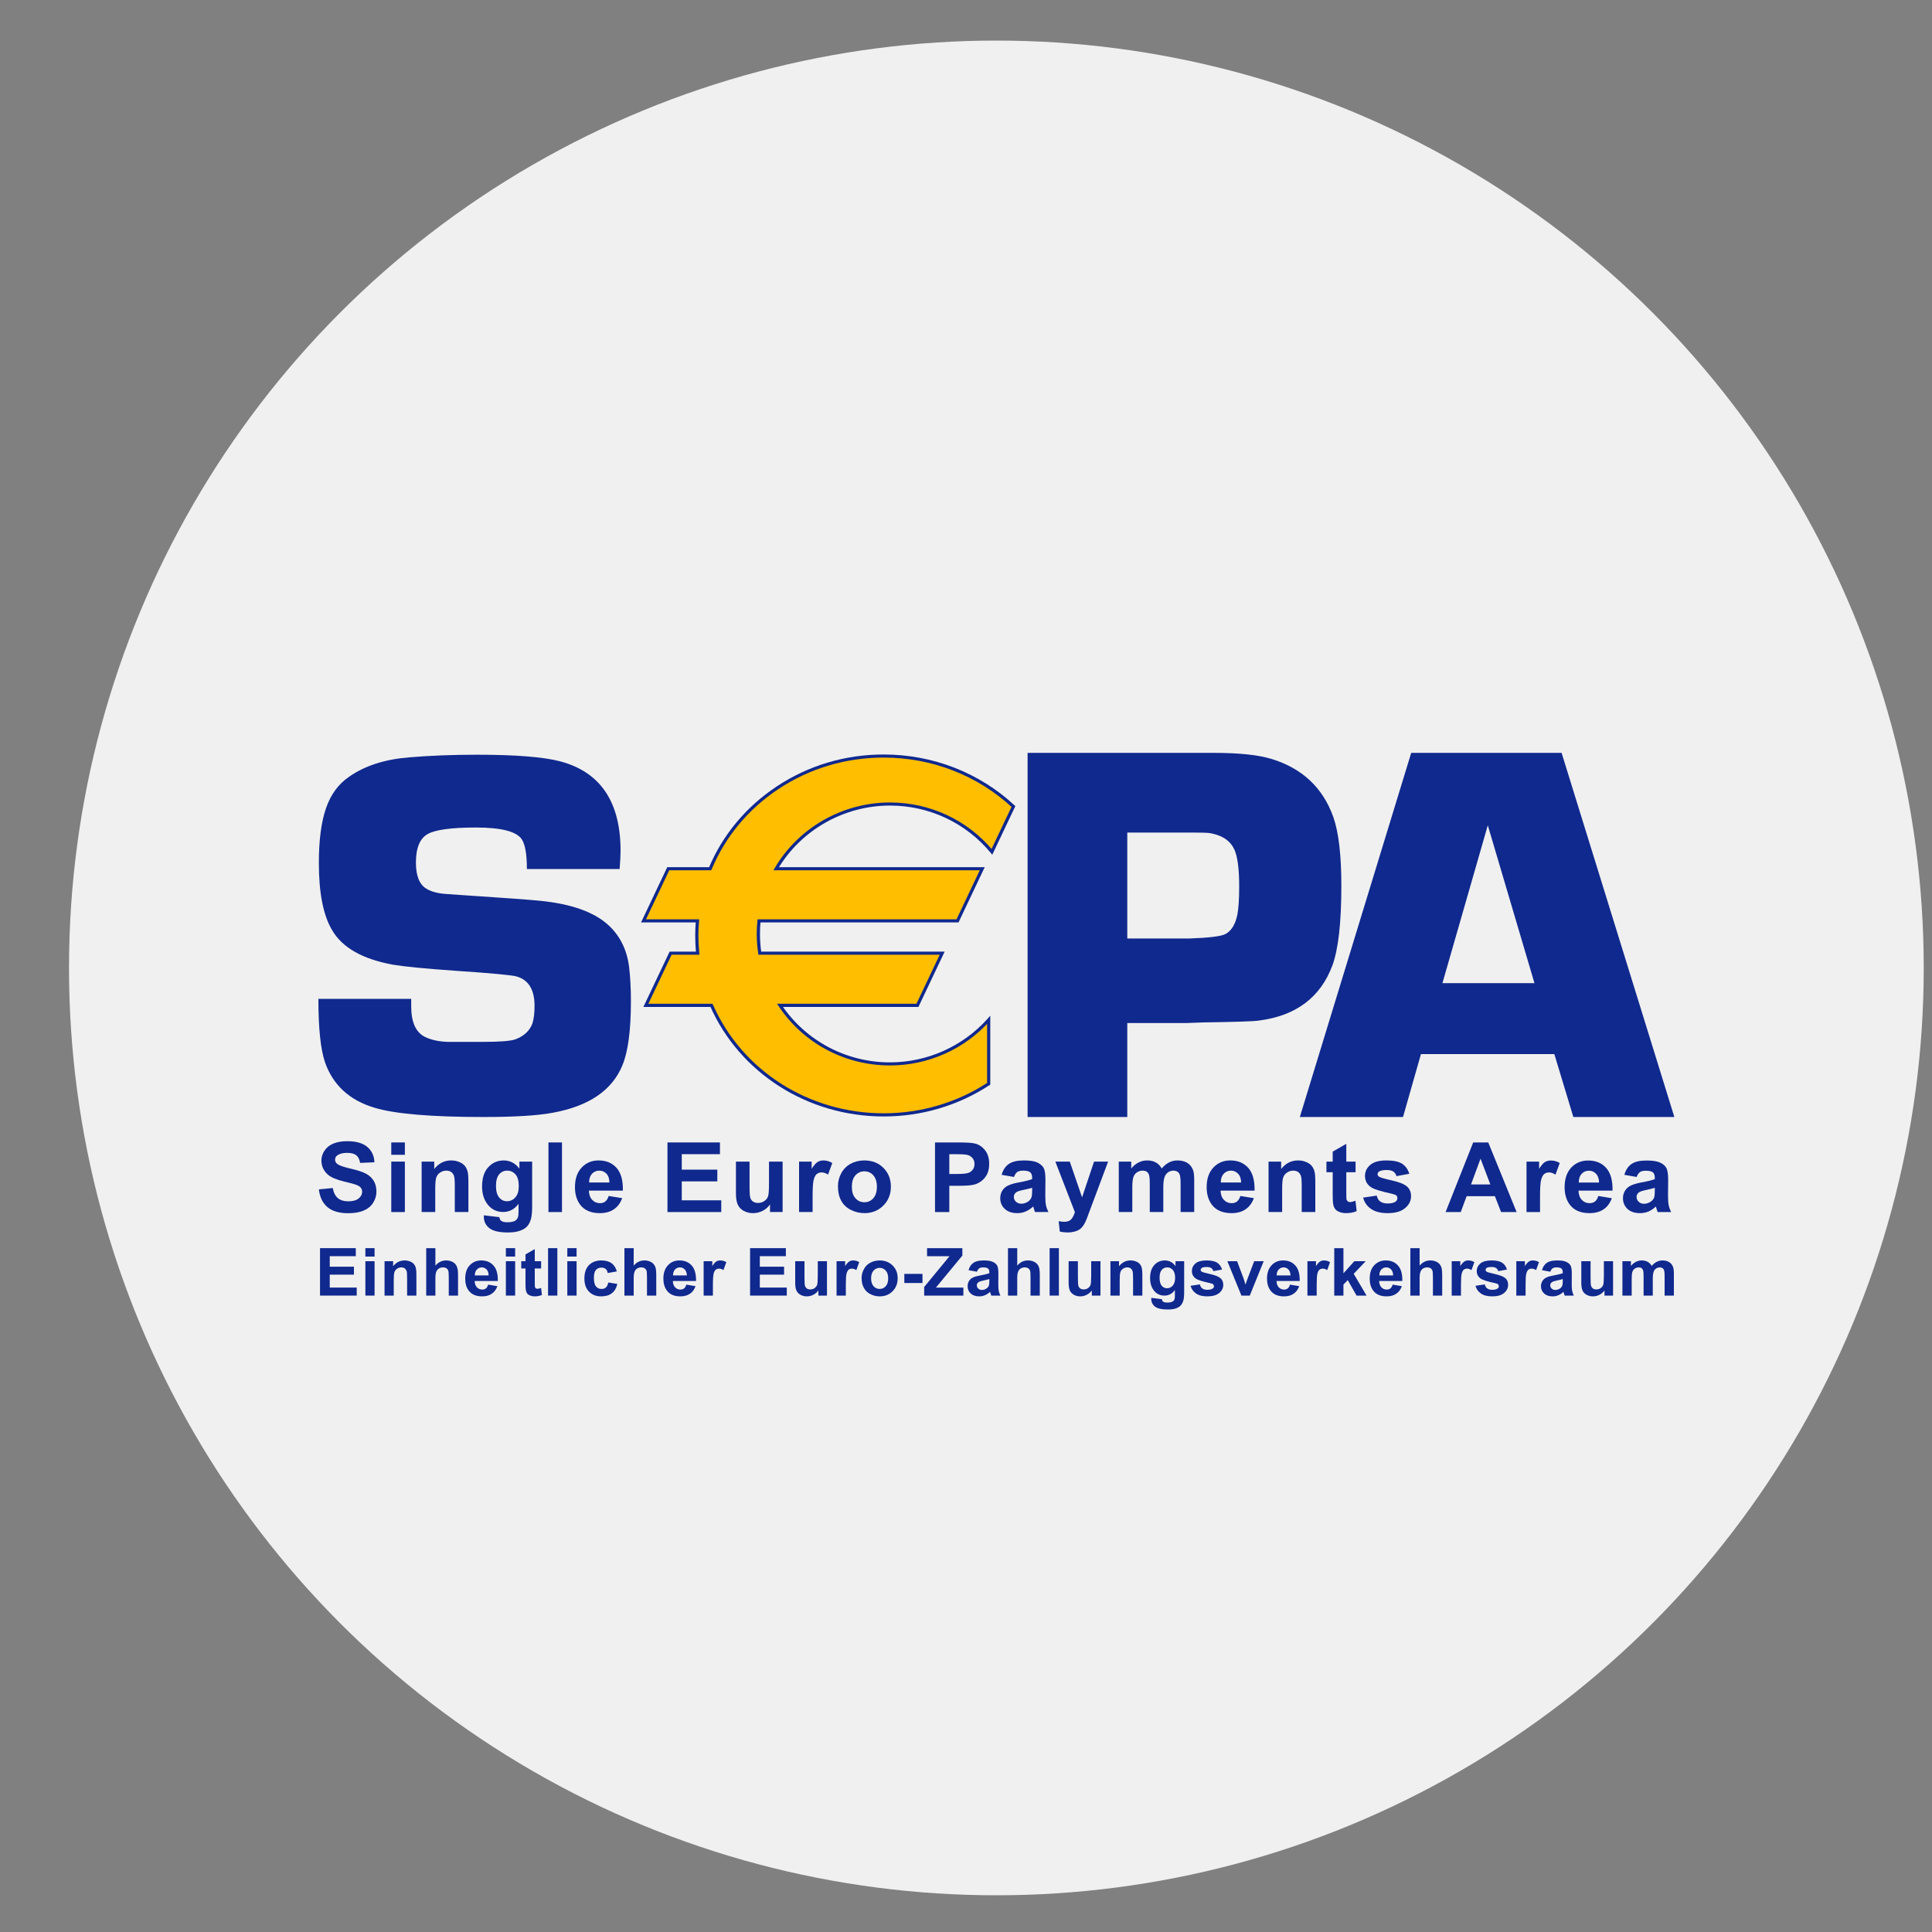
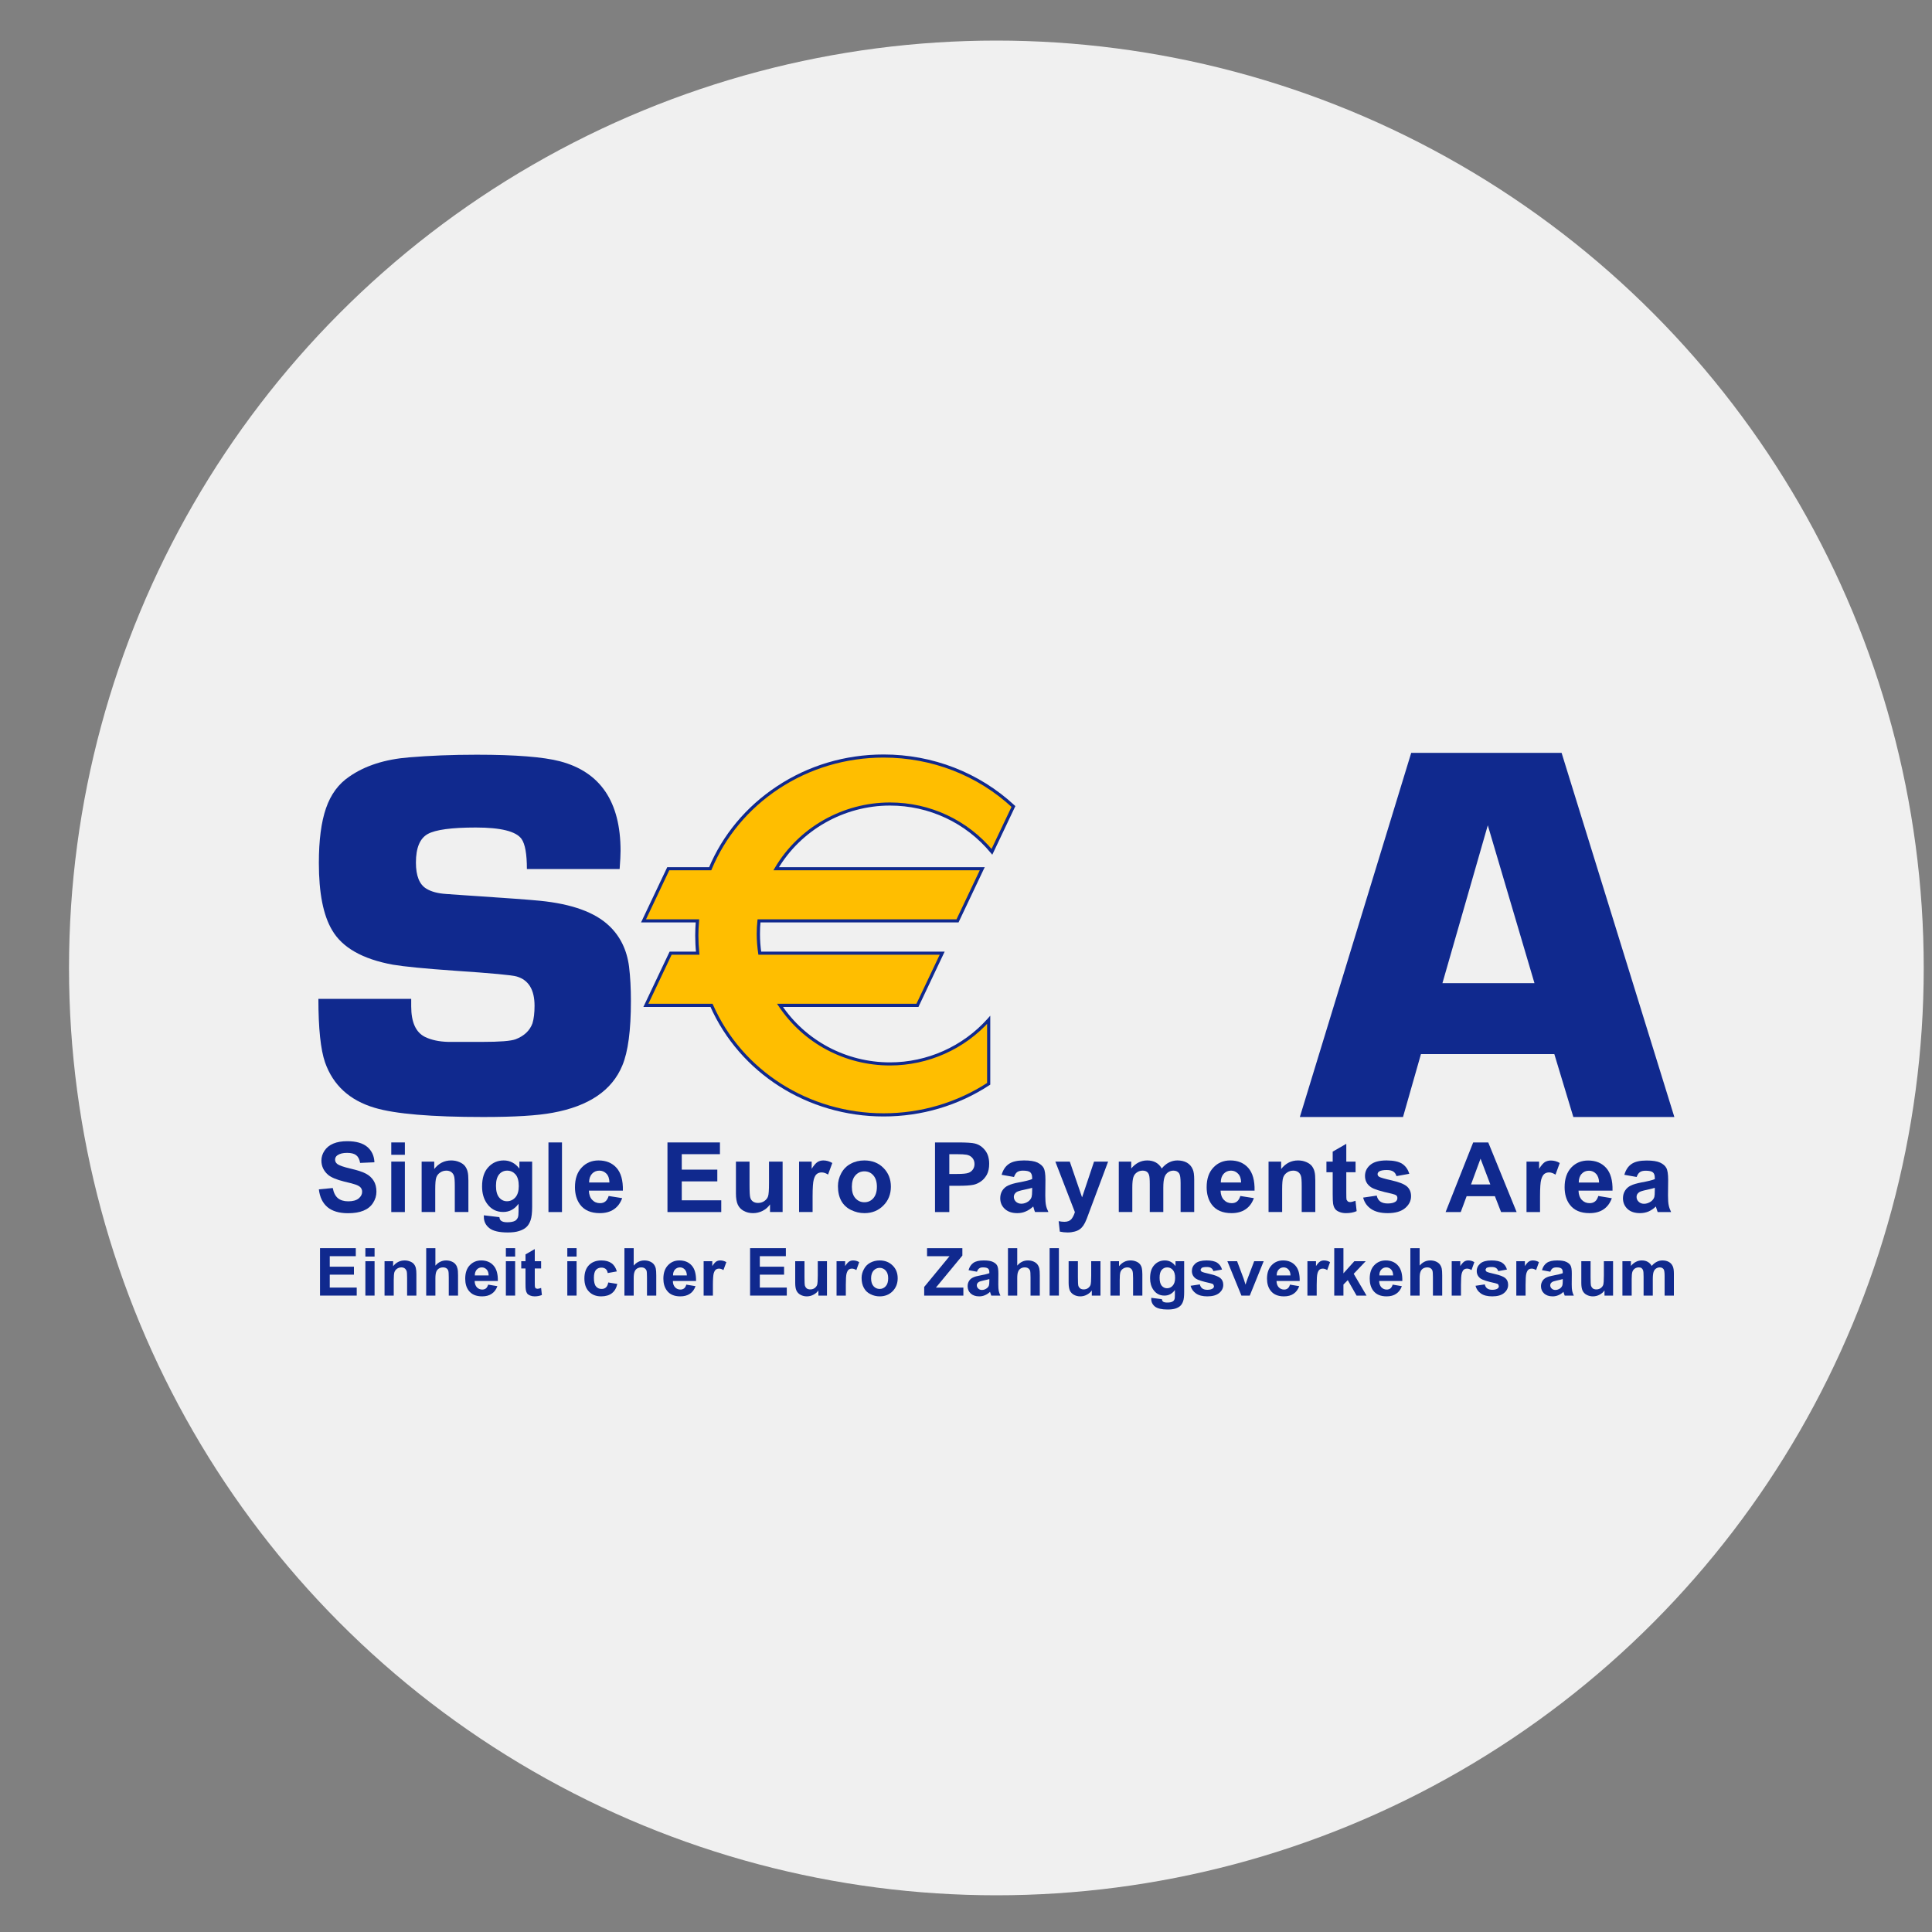
<svg xmlns="http://www.w3.org/2000/svg" width="25" height="25" viewBox="0 0 25 25" fill="none">
  <rect x="0" y="0" width="25" height="25" fill="#808080" stroke="none" />
  <circle cx="12.893" cy="12.525" r="12" fill="#F0F0F0" />
  <g clip-path="url(#clip0_9059_9220)">
    <path d="M4.141 16.765V16.151H4.604V16.255H4.267V16.391H4.58V16.494H4.267V16.661H4.616V16.765H4.141Z" fill="#10298E" />
    <path d="M4.728 16.151H4.847V16.26H4.728V16.151ZM4.728 16.32H4.847V16.765H4.728V16.32Z" fill="#10298E" />
    <path d="M5.388 16.765H5.268V16.538C5.268 16.49 5.266 16.459 5.261 16.445C5.255 16.431 5.247 16.42 5.236 16.412C5.224 16.404 5.21 16.4 5.194 16.4C5.173 16.4 5.155 16.406 5.138 16.417C5.122 16.428 5.111 16.443 5.104 16.461C5.098 16.48 5.095 16.514 5.095 16.563V16.765H4.976V16.32H5.087V16.385C5.126 16.335 5.176 16.31 5.236 16.31C5.262 16.31 5.286 16.315 5.308 16.324C5.33 16.333 5.347 16.345 5.358 16.36C5.369 16.374 5.377 16.391 5.381 16.409C5.386 16.428 5.388 16.454 5.388 16.488V16.765Z" fill="#10298E" />
    <path d="M5.634 16.151V16.377C5.673 16.332 5.719 16.31 5.773 16.31C5.8 16.31 5.825 16.315 5.847 16.325C5.87 16.335 5.886 16.348 5.897 16.364C5.909 16.379 5.916 16.397 5.92 16.416C5.925 16.434 5.927 16.464 5.927 16.504V16.765H5.807V16.53C5.807 16.483 5.805 16.454 5.8 16.441C5.796 16.429 5.788 16.419 5.776 16.411C5.765 16.404 5.75 16.4 5.733 16.4C5.713 16.4 5.695 16.405 5.68 16.414C5.664 16.424 5.653 16.438 5.645 16.457C5.638 16.476 5.634 16.505 5.634 16.542V16.765H5.515V16.151H5.634Z" fill="#10298E" />
    <path d="M6.317 16.623L6.436 16.643C6.421 16.686 6.396 16.719 6.363 16.741C6.33 16.764 6.289 16.775 6.239 16.775C6.16 16.775 6.102 16.75 6.064 16.699C6.034 16.659 6.02 16.608 6.02 16.546C6.02 16.472 6.039 16.414 6.078 16.373C6.118 16.331 6.167 16.31 6.227 16.31C6.294 16.31 6.347 16.332 6.386 16.376C6.425 16.419 6.444 16.486 6.442 16.576H6.142C6.143 16.611 6.153 16.638 6.171 16.658C6.19 16.677 6.213 16.687 6.24 16.687C6.259 16.687 6.275 16.682 6.288 16.672C6.3 16.662 6.31 16.646 6.317 16.623ZM6.323 16.504C6.322 16.47 6.314 16.445 6.297 16.427C6.279 16.409 6.259 16.4 6.234 16.4C6.208 16.4 6.187 16.41 6.17 16.428C6.153 16.447 6.144 16.472 6.144 16.504H6.323Z" fill="#10298E" />
    <path d="M6.546 16.151H6.666V16.26H6.546V16.151ZM6.546 16.32H6.666V16.765H6.546V16.32Z" fill="#10298E" />
    <path d="M7.002 16.32V16.414H6.92V16.593C6.92 16.63 6.921 16.651 6.923 16.657L6.933 16.672L6.954 16.677C6.965 16.677 6.981 16.674 7.002 16.666L7.012 16.757C6.984 16.769 6.953 16.775 6.917 16.775C6.896 16.775 6.876 16.771 6.859 16.764C6.842 16.757 6.829 16.748 6.821 16.737C6.813 16.725 6.807 16.71 6.804 16.691C6.801 16.677 6.8 16.649 6.8 16.608V16.414H6.745V16.32H6.8V16.232L6.92 16.163V16.32H7.002Z" fill="#10298E" />
-     <path d="M7.092 16.151H7.212V16.765H7.092V16.151Z" fill="#10298E" />
    <path d="M7.341 16.151H7.461V16.26H7.341V16.151ZM7.341 16.32H7.461V16.765H7.341V16.32Z" fill="#10298E" />
    <path d="M7.982 16.452L7.864 16.473C7.86 16.449 7.851 16.432 7.837 16.42C7.823 16.409 7.805 16.403 7.783 16.403C7.753 16.403 7.729 16.413 7.711 16.433C7.694 16.453 7.685 16.487 7.685 16.535C7.685 16.587 7.694 16.625 7.712 16.646C7.73 16.668 7.754 16.679 7.784 16.679C7.807 16.679 7.826 16.673 7.84 16.66C7.855 16.647 7.865 16.625 7.871 16.595L7.988 16.614C7.976 16.667 7.953 16.707 7.918 16.734C7.884 16.761 7.837 16.775 7.779 16.775C7.713 16.775 7.66 16.754 7.621 16.713C7.581 16.672 7.562 16.616 7.562 16.543C7.562 16.47 7.581 16.412 7.621 16.371C7.66 16.331 7.714 16.31 7.781 16.31C7.836 16.31 7.88 16.322 7.912 16.345C7.945 16.368 7.968 16.404 7.982 16.452Z" fill="#10298E" />
    <path d="M8.2 16.151V16.377C8.238 16.332 8.285 16.31 8.338 16.31C8.366 16.31 8.391 16.315 8.413 16.325C8.435 16.335 8.452 16.348 8.463 16.364C8.474 16.379 8.482 16.397 8.486 16.416C8.49 16.434 8.492 16.464 8.492 16.504V16.765H8.372V16.53C8.372 16.483 8.37 16.454 8.366 16.441C8.361 16.429 8.353 16.419 8.341 16.411C8.33 16.404 8.316 16.4 8.298 16.4C8.278 16.4 8.261 16.405 8.245 16.414C8.229 16.424 8.218 16.438 8.211 16.457C8.203 16.476 8.2 16.505 8.2 16.542V16.765H8.08V16.151H8.2Z" fill="#10298E" />
    <path d="M8.881 16.623L9 16.643C8.985 16.686 8.961 16.719 8.928 16.741C8.894 16.764 8.853 16.775 8.803 16.775C8.725 16.775 8.666 16.75 8.629 16.699C8.599 16.659 8.584 16.608 8.584 16.546C8.584 16.472 8.604 16.414 8.643 16.373C8.682 16.331 8.731 16.31 8.791 16.31C8.859 16.31 8.912 16.332 8.951 16.376C8.99 16.419 9.008 16.486 9.007 16.576H8.707C8.707 16.611 8.717 16.638 8.736 16.658C8.754 16.677 8.777 16.687 8.805 16.687C8.823 16.687 8.839 16.682 8.852 16.672C8.865 16.662 8.874 16.646 8.881 16.623ZM8.888 16.504C8.887 16.47 8.878 16.445 8.861 16.427C8.844 16.409 8.823 16.4 8.799 16.4C8.773 16.4 8.751 16.41 8.734 16.428C8.717 16.447 8.709 16.472 8.709 16.504H8.888Z" fill="#10298E" />
    <path d="M9.225 16.765H9.105V16.32H9.217V16.383C9.236 16.354 9.253 16.334 9.268 16.324C9.283 16.315 9.3 16.31 9.32 16.31C9.347 16.31 9.373 16.317 9.399 16.332L9.361 16.435C9.341 16.422 9.323 16.416 9.305 16.416C9.289 16.416 9.274 16.42 9.263 16.429C9.251 16.438 9.242 16.455 9.235 16.478C9.229 16.502 9.225 16.552 9.225 16.627V16.765Z" fill="#10298E" />
    <path d="M9.706 16.765V16.151H10.169V16.255H9.832V16.391H10.146V16.494H9.832V16.661H10.181V16.765H9.706Z" fill="#10298E" />
    <path d="M10.59 16.765V16.698C10.574 16.722 10.552 16.74 10.525 16.754C10.499 16.768 10.47 16.775 10.44 16.775C10.41 16.775 10.383 16.768 10.359 16.755C10.334 16.742 10.317 16.723 10.306 16.7C10.295 16.676 10.29 16.643 10.29 16.601V16.32H10.41V16.524C10.41 16.587 10.412 16.625 10.416 16.639C10.421 16.653 10.429 16.664 10.44 16.673C10.452 16.681 10.467 16.685 10.485 16.685C10.505 16.685 10.524 16.68 10.54 16.669C10.556 16.657 10.567 16.644 10.573 16.628C10.579 16.611 10.582 16.571 10.582 16.507V16.32H10.701V16.765H10.59Z" fill="#10298E" />
    <path d="M10.945 16.765H10.825V16.32H10.936V16.383C10.955 16.354 10.973 16.334 10.988 16.324C11.003 16.315 11.02 16.31 11.04 16.31C11.067 16.31 11.093 16.317 11.118 16.332L11.081 16.435C11.061 16.422 11.042 16.416 11.025 16.416C11.008 16.416 10.994 16.42 10.982 16.429C10.971 16.438 10.962 16.455 10.955 16.478C10.948 16.502 10.945 16.552 10.945 16.627V16.765Z" fill="#10298E" />
    <path d="M11.149 16.536C11.149 16.497 11.159 16.459 11.179 16.423C11.198 16.386 11.226 16.358 11.262 16.339C11.298 16.32 11.338 16.31 11.383 16.31C11.451 16.31 11.507 16.332 11.551 16.376C11.595 16.419 11.616 16.474 11.616 16.541C11.616 16.608 11.594 16.664 11.55 16.709C11.506 16.753 11.45 16.775 11.383 16.775C11.342 16.775 11.302 16.766 11.265 16.747C11.227 16.729 11.198 16.702 11.179 16.666C11.159 16.631 11.149 16.587 11.149 16.536ZM11.272 16.542C11.272 16.587 11.283 16.62 11.304 16.644C11.325 16.667 11.352 16.679 11.383 16.679C11.414 16.679 11.44 16.667 11.461 16.644C11.483 16.62 11.493 16.586 11.493 16.541C11.493 16.498 11.483 16.465 11.461 16.441C11.44 16.418 11.414 16.406 11.383 16.406C11.352 16.406 11.325 16.418 11.304 16.441C11.283 16.465 11.272 16.498 11.272 16.542Z" fill="#10298E" />
-     <path d="M11.702 16.484H11.937V16.602H11.702V16.484Z" fill="#10298E" />
    <path d="M11.959 16.765V16.653L12.287 16.255H11.996V16.151H12.453V16.247L12.111 16.661H12.466V16.765H11.959Z" fill="#10298E" />
    <path d="M12.642 16.456L12.533 16.436C12.545 16.393 12.566 16.362 12.596 16.341C12.626 16.32 12.67 16.31 12.729 16.31C12.782 16.31 12.822 16.316 12.848 16.329C12.874 16.341 12.893 16.357 12.903 16.376C12.914 16.395 12.919 16.43 12.919 16.481L12.918 16.619C12.918 16.658 12.92 16.687 12.924 16.705C12.928 16.724 12.935 16.744 12.945 16.765H12.827C12.824 16.757 12.82 16.745 12.815 16.73L12.811 16.716C12.791 16.736 12.769 16.75 12.745 16.76C12.722 16.77 12.697 16.775 12.671 16.775C12.624 16.775 12.588 16.762 12.561 16.738C12.534 16.713 12.521 16.681 12.521 16.643C12.521 16.618 12.527 16.596 12.539 16.576C12.551 16.556 12.568 16.541 12.59 16.531C12.612 16.52 12.644 16.511 12.685 16.504C12.741 16.493 12.78 16.484 12.802 16.475V16.463C12.802 16.44 12.796 16.424 12.785 16.415C12.773 16.405 12.752 16.4 12.72 16.4C12.699 16.4 12.682 16.404 12.671 16.413C12.659 16.421 12.649 16.435 12.642 16.456ZM12.802 16.551C12.786 16.556 12.762 16.562 12.729 16.569C12.696 16.576 12.674 16.583 12.664 16.59C12.648 16.601 12.64 16.614 12.64 16.631C12.64 16.648 12.646 16.662 12.659 16.674C12.671 16.686 12.687 16.692 12.707 16.692C12.728 16.692 12.749 16.685 12.768 16.671C12.783 16.66 12.793 16.647 12.797 16.632C12.8 16.622 12.802 16.603 12.802 16.575V16.551Z" fill="#10298E" />
    <path d="M13.163 16.151V16.377C13.201 16.332 13.247 16.31 13.301 16.31C13.329 16.31 13.354 16.315 13.376 16.325C13.398 16.335 13.415 16.348 13.426 16.364C13.437 16.379 13.445 16.397 13.449 16.416C13.453 16.434 13.455 16.464 13.455 16.504V16.765H13.335V16.53C13.335 16.483 13.333 16.454 13.329 16.441C13.324 16.429 13.316 16.419 13.304 16.411C13.293 16.404 13.278 16.4 13.261 16.4C13.241 16.4 13.223 16.405 13.208 16.414C13.192 16.424 13.181 16.438 13.174 16.457C13.166 16.476 13.163 16.505 13.163 16.542V16.765H13.043V16.151H13.163Z" fill="#10298E" />
    <path d="M13.582 16.151H13.702V16.765H13.582V16.151Z" fill="#10298E" />
    <path d="M14.128 16.765V16.698C14.112 16.722 14.09 16.74 14.063 16.754C14.037 16.768 14.008 16.775 13.979 16.775C13.948 16.775 13.921 16.768 13.897 16.755C13.873 16.742 13.855 16.723 13.844 16.7C13.834 16.676 13.828 16.643 13.828 16.601V16.32H13.948V16.524C13.948 16.587 13.95 16.625 13.954 16.639C13.959 16.653 13.967 16.664 13.979 16.673C13.99 16.681 14.005 16.685 14.023 16.685C14.043 16.685 14.062 16.68 14.078 16.669C14.094 16.657 14.105 16.644 14.111 16.628C14.117 16.611 14.12 16.571 14.12 16.507V16.32H14.24V16.765H14.128Z" fill="#10298E" />
    <path d="M14.782 16.765H14.662V16.538C14.662 16.49 14.659 16.459 14.654 16.445C14.649 16.431 14.641 16.42 14.629 16.412C14.618 16.404 14.604 16.4 14.588 16.4C14.567 16.4 14.548 16.406 14.532 16.417C14.515 16.428 14.504 16.443 14.498 16.461C14.492 16.48 14.489 16.514 14.489 16.563V16.765H14.369V16.32H14.48V16.385C14.52 16.335 14.569 16.31 14.629 16.31C14.656 16.31 14.68 16.315 14.702 16.324C14.724 16.333 14.74 16.345 14.752 16.36C14.763 16.374 14.771 16.391 14.775 16.409C14.779 16.428 14.782 16.454 14.782 16.488V16.765Z" fill="#10298E" />
    <path d="M14.898 16.794L15.034 16.811C15.037 16.826 15.042 16.837 15.05 16.843C15.061 16.851 15.079 16.855 15.104 16.855C15.135 16.855 15.158 16.851 15.174 16.841C15.185 16.835 15.193 16.826 15.198 16.812C15.202 16.802 15.203 16.784 15.203 16.758V16.693C15.168 16.741 15.123 16.765 15.068 16.765C15.007 16.765 14.959 16.74 14.924 16.689C14.896 16.649 14.882 16.599 14.882 16.54C14.882 16.465 14.9 16.409 14.937 16.369C14.973 16.33 15.018 16.31 15.073 16.31C15.129 16.31 15.175 16.334 15.211 16.383V16.32H15.323V16.719C15.323 16.772 15.319 16.811 15.31 16.837C15.301 16.863 15.289 16.883 15.273 16.898C15.257 16.913 15.236 16.924 15.209 16.933C15.183 16.941 15.149 16.945 15.108 16.945C15.032 16.945 14.977 16.932 14.945 16.907C14.913 16.881 14.897 16.848 14.897 16.808L14.898 16.794ZM15.005 16.533C15.005 16.58 15.014 16.615 15.032 16.637C15.051 16.659 15.074 16.67 15.101 16.67C15.13 16.67 15.155 16.659 15.175 16.636C15.195 16.614 15.206 16.58 15.206 16.536C15.206 16.49 15.196 16.456 15.177 16.434C15.157 16.411 15.133 16.4 15.103 16.4C15.075 16.4 15.051 16.411 15.032 16.433C15.014 16.455 15.005 16.488 15.005 16.533Z" fill="#10298E" />
    <path d="M15.406 16.638L15.526 16.62C15.531 16.643 15.542 16.66 15.557 16.672C15.573 16.684 15.595 16.69 15.623 16.69C15.654 16.69 15.677 16.684 15.693 16.673C15.704 16.665 15.709 16.655 15.709 16.642L15.7 16.62C15.694 16.614 15.681 16.609 15.66 16.604C15.564 16.583 15.502 16.564 15.477 16.547C15.441 16.523 15.423 16.489 15.423 16.447C15.423 16.408 15.438 16.376 15.469 16.349C15.5 16.323 15.548 16.31 15.613 16.31C15.675 16.31 15.721 16.32 15.751 16.34C15.781 16.36 15.802 16.389 15.813 16.428L15.701 16.448C15.696 16.431 15.687 16.418 15.673 16.409C15.66 16.399 15.64 16.395 15.615 16.395C15.584 16.395 15.561 16.399 15.548 16.408L15.534 16.432L15.546 16.453C15.557 16.461 15.594 16.472 15.658 16.486C15.722 16.5 15.766 16.518 15.791 16.538C15.816 16.559 15.829 16.588 15.829 16.626C15.829 16.667 15.812 16.702 15.777 16.731C15.742 16.76 15.691 16.775 15.623 16.775C15.562 16.775 15.513 16.763 15.477 16.738C15.441 16.713 15.417 16.68 15.406 16.638Z" fill="#10298E" />
    <path d="M16.064 16.765L15.882 16.32H16.008L16.093 16.547L16.117 16.623C16.124 16.603 16.128 16.591 16.13 16.584C16.134 16.572 16.138 16.559 16.143 16.547L16.229 16.32H16.352L16.172 16.765H16.064Z" fill="#10298E" />
    <path d="M16.692 16.623L16.812 16.643C16.796 16.686 16.772 16.719 16.739 16.741C16.706 16.764 16.665 16.775 16.615 16.775C16.536 16.775 16.478 16.75 16.44 16.699C16.41 16.659 16.395 16.608 16.395 16.546C16.395 16.472 16.415 16.414 16.454 16.373C16.493 16.331 16.543 16.31 16.603 16.31C16.67 16.31 16.723 16.332 16.762 16.376C16.801 16.419 16.82 16.486 16.818 16.576H16.518C16.519 16.611 16.529 16.638 16.547 16.658C16.566 16.677 16.589 16.687 16.616 16.687C16.635 16.687 16.651 16.682 16.663 16.672C16.676 16.662 16.686 16.646 16.692 16.623ZM16.699 16.504C16.698 16.47 16.689 16.445 16.672 16.427C16.655 16.409 16.635 16.4 16.61 16.4C16.584 16.4 16.562 16.41 16.546 16.428C16.528 16.447 16.52 16.472 16.52 16.504H16.699Z" fill="#10298E" />
    <path d="M17.038 16.765H16.918V16.32H17.029V16.383C17.048 16.354 17.065 16.334 17.081 16.324C17.096 16.315 17.113 16.31 17.132 16.31C17.16 16.31 17.186 16.317 17.211 16.332L17.174 16.435C17.154 16.422 17.135 16.416 17.118 16.416C17.101 16.416 17.087 16.42 17.075 16.429C17.064 16.438 17.054 16.455 17.048 16.478C17.041 16.502 17.038 16.552 17.038 16.627V16.765Z" fill="#10298E" />
    <path d="M17.265 16.765V16.151H17.384V16.477L17.525 16.32H17.672L17.517 16.483L17.683 16.765H17.554L17.44 16.565L17.384 16.622V16.765H17.265Z" fill="#10298E" />
    <path d="M18.021 16.623L18.14 16.643C18.125 16.686 18.1 16.719 18.067 16.741C18.034 16.764 17.993 16.775 17.943 16.775C17.864 16.775 17.806 16.75 17.768 16.699C17.739 16.659 17.724 16.608 17.724 16.546C17.724 16.472 17.743 16.414 17.782 16.373C17.822 16.331 17.871 16.31 17.931 16.31C17.998 16.31 18.052 16.332 18.09 16.376C18.129 16.419 18.148 16.486 18.146 16.576H17.846C17.847 16.611 17.857 16.638 17.875 16.658C17.894 16.677 17.917 16.687 17.944 16.687C17.963 16.687 17.979 16.682 17.992 16.672C18.004 16.662 18.014 16.646 18.021 16.623ZM18.027 16.504C18.027 16.47 18.018 16.445 18.001 16.427C17.984 16.409 17.963 16.4 17.938 16.4C17.912 16.4 17.891 16.41 17.874 16.428C17.857 16.447 17.848 16.472 17.849 16.504H18.027Z" fill="#10298E" />
    <path d="M18.37 16.151V16.377C18.408 16.332 18.454 16.31 18.508 16.31C18.536 16.31 18.561 16.315 18.583 16.325C18.605 16.335 18.622 16.348 18.633 16.364C18.644 16.379 18.652 16.397 18.656 16.416C18.66 16.434 18.662 16.464 18.662 16.504V16.765H18.542V16.53C18.542 16.483 18.54 16.454 18.535 16.441C18.531 16.429 18.523 16.419 18.511 16.411C18.5 16.404 18.485 16.4 18.468 16.4C18.448 16.4 18.43 16.405 18.415 16.414C18.399 16.424 18.388 16.438 18.381 16.457C18.373 16.476 18.37 16.505 18.37 16.542V16.765H18.25V16.151H18.37Z" fill="#10298E" />
    <path d="M18.905 16.765H18.785V16.32H18.896V16.383C18.915 16.354 18.933 16.334 18.948 16.324C18.963 16.315 18.98 16.31 19 16.31C19.027 16.31 19.053 16.317 19.078 16.332L19.041 16.435C19.021 16.422 19.002 16.416 18.985 16.416C18.968 16.416 18.954 16.42 18.942 16.429C18.931 16.438 18.922 16.455 18.915 16.478C18.908 16.502 18.905 16.552 18.905 16.627V16.765Z" fill="#10298E" />
    <path d="M19.093 16.638L19.213 16.62C19.218 16.643 19.228 16.66 19.244 16.672C19.26 16.684 19.282 16.69 19.31 16.69C19.341 16.69 19.364 16.684 19.38 16.673C19.39 16.665 19.395 16.655 19.395 16.642L19.387 16.62C19.381 16.614 19.367 16.609 19.347 16.604C19.25 16.583 19.189 16.564 19.163 16.547C19.127 16.523 19.109 16.489 19.109 16.447C19.109 16.408 19.125 16.376 19.156 16.349C19.187 16.323 19.235 16.31 19.3 16.31C19.362 16.31 19.408 16.32 19.438 16.34C19.468 16.36 19.489 16.389 19.5 16.428L19.387 16.448C19.382 16.431 19.373 16.418 19.36 16.409C19.346 16.399 19.327 16.395 19.302 16.395C19.27 16.395 19.248 16.399 19.234 16.408L19.221 16.432L19.233 16.453C19.243 16.461 19.28 16.472 19.344 16.486C19.408 16.5 19.453 16.518 19.478 16.538C19.503 16.559 19.515 16.588 19.515 16.626C19.515 16.667 19.498 16.702 19.463 16.731C19.429 16.76 19.378 16.775 19.31 16.775C19.248 16.775 19.199 16.763 19.163 16.738C19.127 16.713 19.104 16.68 19.093 16.638Z" fill="#10298E" />
    <path d="M19.741 16.765H19.621V16.32H19.732V16.383C19.751 16.354 19.768 16.334 19.784 16.324C19.799 16.315 19.816 16.31 19.835 16.31C19.863 16.31 19.889 16.317 19.914 16.332L19.877 16.435C19.857 16.422 19.838 16.416 19.821 16.416C19.804 16.416 19.79 16.42 19.778 16.429C19.767 16.438 19.758 16.455 19.751 16.478C19.744 16.502 19.741 16.552 19.741 16.627V16.765Z" fill="#10298E" />
    <path d="M20.061 16.456L19.953 16.436C19.965 16.393 19.986 16.362 20.016 16.341C20.046 16.32 20.09 16.31 20.149 16.31C20.202 16.31 20.242 16.316 20.268 16.329C20.294 16.341 20.313 16.357 20.323 16.376C20.334 16.395 20.339 16.43 20.339 16.481L20.338 16.619C20.338 16.658 20.34 16.687 20.344 16.705C20.348 16.724 20.355 16.744 20.365 16.765H20.247C20.244 16.757 20.24 16.745 20.235 16.73L20.231 16.716C20.211 16.736 20.189 16.75 20.165 16.76C20.142 16.77 20.117 16.775 20.091 16.775C20.044 16.775 20.008 16.762 19.981 16.738C19.954 16.713 19.94 16.681 19.94 16.643C19.94 16.618 19.947 16.596 19.959 16.576C19.971 16.556 19.988 16.541 20.01 16.531C20.032 16.52 20.064 16.511 20.105 16.504C20.161 16.493 20.2 16.484 20.222 16.475V16.463C20.222 16.44 20.216 16.424 20.205 16.415C20.193 16.405 20.172 16.4 20.14 16.4C20.119 16.4 20.102 16.404 20.09 16.413C20.078 16.421 20.069 16.435 20.061 16.456ZM20.222 16.551C20.206 16.556 20.182 16.562 20.149 16.569C20.116 16.576 20.094 16.583 20.084 16.59C20.068 16.601 20.06 16.614 20.06 16.631C20.06 16.648 20.066 16.662 20.079 16.674C20.091 16.686 20.107 16.692 20.127 16.692C20.148 16.692 20.169 16.685 20.189 16.671C20.203 16.66 20.212 16.647 20.217 16.632C20.22 16.622 20.222 16.603 20.222 16.575V16.551Z" fill="#10298E" />
    <path d="M20.762 16.765V16.698C20.746 16.722 20.724 16.74 20.697 16.754C20.671 16.768 20.642 16.775 20.612 16.775C20.582 16.775 20.555 16.768 20.531 16.755C20.506 16.742 20.489 16.723 20.478 16.7C20.467 16.676 20.462 16.643 20.462 16.601V16.32H20.582V16.524C20.582 16.587 20.584 16.625 20.588 16.639C20.593 16.653 20.601 16.664 20.612 16.673C20.624 16.681 20.639 16.685 20.657 16.685C20.677 16.685 20.695 16.68 20.712 16.669C20.728 16.657 20.739 16.644 20.745 16.628C20.751 16.611 20.754 16.571 20.754 16.507V16.32H20.873V16.765H20.762Z" fill="#10298E" />
    <path d="M20.994 16.32H21.104V16.381C21.144 16.334 21.191 16.31 21.245 16.31C21.274 16.31 21.3 16.316 21.321 16.328C21.342 16.34 21.36 16.357 21.373 16.381C21.393 16.357 21.415 16.34 21.438 16.328C21.461 16.316 21.485 16.31 21.511 16.31C21.545 16.31 21.573 16.317 21.596 16.33C21.619 16.343 21.636 16.363 21.647 16.389C21.655 16.407 21.66 16.438 21.66 16.481V16.765H21.54V16.511C21.54 16.467 21.536 16.438 21.528 16.425C21.517 16.409 21.5 16.4 21.476 16.4C21.46 16.4 21.444 16.405 21.429 16.415C21.414 16.425 21.404 16.44 21.397 16.459C21.391 16.479 21.387 16.509 21.387 16.551V16.765H21.268V16.521C21.268 16.478 21.266 16.45 21.261 16.437C21.257 16.425 21.25 16.416 21.241 16.409C21.233 16.403 21.22 16.4 21.205 16.4C21.187 16.4 21.17 16.405 21.155 16.415C21.14 16.425 21.13 16.439 21.123 16.457C21.117 16.476 21.114 16.506 21.114 16.549V16.765H20.994V16.32Z" fill="#10298E" />
    <path d="M4.126 15.39L4.306 15.373C4.317 15.432 4.339 15.476 4.372 15.504C4.405 15.531 4.45 15.545 4.506 15.545C4.565 15.545 4.61 15.533 4.641 15.508C4.671 15.483 4.686 15.454 4.686 15.421C4.686 15.4 4.679 15.382 4.667 15.367C4.654 15.352 4.632 15.339 4.6 15.328C4.579 15.32 4.529 15.307 4.452 15.289C4.353 15.264 4.283 15.235 4.243 15.2C4.187 15.15 4.159 15.089 4.159 15.018C4.159 14.973 4.172 14.93 4.199 14.89C4.225 14.85 4.263 14.819 4.313 14.798C4.363 14.777 4.423 14.767 4.493 14.767C4.608 14.767 4.695 14.792 4.753 14.841C4.811 14.891 4.842 14.957 4.845 15.04L4.66 15.048C4.652 15.002 4.635 14.968 4.609 14.948C4.583 14.928 4.544 14.918 4.491 14.918C4.438 14.918 4.396 14.928 4.365 14.95C4.346 14.964 4.336 14.983 4.336 15.006C4.336 15.027 4.345 15.046 4.363 15.061C4.387 15.08 4.443 15.1 4.533 15.121C4.623 15.142 4.69 15.163 4.733 15.186C4.776 15.208 4.81 15.239 4.834 15.277C4.859 15.316 4.871 15.364 4.871 15.421C4.871 15.472 4.856 15.521 4.827 15.566C4.798 15.611 4.757 15.644 4.703 15.666C4.65 15.688 4.584 15.699 4.504 15.699C4.388 15.699 4.299 15.672 4.237 15.62C4.175 15.567 4.138 15.491 4.126 15.39Z" fill="#10298E" />
    <path d="M5.063 14.783H5.239V14.943H5.063V14.783ZM5.063 15.031H5.239V15.684H5.063V15.031Z" fill="#10298E" />
    <path d="M6.061 15.683H5.885V15.35C5.885 15.28 5.882 15.234 5.874 15.214C5.867 15.193 5.854 15.177 5.838 15.165C5.821 15.154 5.8 15.148 5.777 15.148C5.746 15.148 5.719 15.156 5.695 15.173C5.671 15.189 5.654 15.211 5.645 15.238C5.636 15.265 5.632 15.315 5.632 15.388V15.683H5.456V15.031H5.619V15.127C5.677 15.053 5.75 15.016 5.838 15.016C5.877 15.016 5.912 15.023 5.944 15.037C5.976 15.05 6 15.068 6.017 15.089C6.033 15.111 6.045 15.135 6.051 15.162C6.058 15.189 6.061 15.227 6.061 15.278V15.683Z" fill="#10298E" />
    <path d="M6.261 15.726L6.462 15.75C6.465 15.773 6.473 15.789 6.485 15.797C6.502 15.81 6.528 15.816 6.564 15.816C6.61 15.816 6.644 15.809 6.667 15.796C6.682 15.786 6.694 15.772 6.702 15.752C6.707 15.738 6.71 15.711 6.71 15.673V15.577C6.658 15.648 6.591 15.683 6.511 15.683C6.422 15.683 6.352 15.646 6.3 15.572C6.259 15.513 6.238 15.441 6.238 15.353C6.238 15.244 6.265 15.16 6.319 15.103C6.372 15.045 6.439 15.016 6.518 15.016C6.6 15.016 6.668 15.052 6.721 15.122V15.031H6.886V15.616C6.886 15.693 6.879 15.751 6.866 15.789C6.853 15.827 6.835 15.857 6.812 15.878C6.789 15.9 6.757 15.917 6.718 15.929C6.68 15.942 6.63 15.948 6.571 15.948C6.458 15.948 6.378 15.929 6.331 15.891C6.284 15.853 6.261 15.805 6.261 15.747L6.261 15.726ZM6.418 15.344C6.418 15.413 6.432 15.463 6.459 15.495C6.486 15.528 6.52 15.544 6.56 15.544C6.603 15.544 6.639 15.527 6.669 15.494C6.698 15.461 6.713 15.412 6.713 15.348C6.713 15.28 6.699 15.23 6.671 15.197C6.642 15.165 6.607 15.148 6.563 15.148C6.521 15.148 6.486 15.164 6.459 15.196C6.432 15.229 6.418 15.277 6.418 15.344Z" fill="#10298E" />
    <path d="M7.097 14.783H7.272V15.684H7.097V14.783Z" fill="#10298E" />
    <path d="M7.876 15.476L8.051 15.504C8.028 15.567 7.993 15.615 7.944 15.648C7.896 15.681 7.835 15.698 7.762 15.698C7.647 15.698 7.561 15.661 7.506 15.587C7.462 15.527 7.44 15.452 7.44 15.362C7.44 15.254 7.469 15.169 7.527 15.108C7.584 15.047 7.657 15.016 7.745 15.016C7.843 15.016 7.921 15.048 7.978 15.112C8.035 15.176 8.063 15.274 8.06 15.407H7.62C7.622 15.458 7.636 15.498 7.663 15.526C7.69 15.555 7.724 15.569 7.764 15.569C7.792 15.569 7.815 15.562 7.833 15.547C7.852 15.532 7.866 15.508 7.876 15.476ZM7.886 15.301C7.885 15.251 7.872 15.213 7.847 15.187C7.822 15.161 7.791 15.148 7.755 15.148C7.717 15.148 7.685 15.162 7.66 15.189C7.635 15.217 7.623 15.254 7.623 15.301H7.886Z" fill="#10298E" />
    <path d="M8.637 15.684V14.783H9.316V14.935H8.822V15.135H9.282V15.287H8.822V15.532H9.333V15.684H8.637Z" fill="#10298E" />
    <path d="M9.964 15.683V15.585C9.94 15.62 9.908 15.648 9.869 15.668C9.829 15.688 9.788 15.698 9.744 15.698C9.699 15.698 9.659 15.688 9.624 15.669C9.589 15.65 9.563 15.623 9.547 15.588C9.531 15.553 9.523 15.505 9.523 15.444V15.031H9.699V15.331C9.699 15.422 9.702 15.478 9.709 15.499C9.715 15.52 9.727 15.536 9.744 15.548C9.761 15.56 9.783 15.566 9.809 15.566C9.839 15.566 9.866 15.558 9.89 15.542C9.913 15.526 9.93 15.506 9.938 15.482C9.947 15.458 9.951 15.399 9.951 15.306V15.031H10.127V15.683H9.964Z" fill="#10298E" />
    <path d="M10.515 15.683H10.34V15.031H10.503V15.124C10.531 15.08 10.556 15.051 10.578 15.037C10.6 15.023 10.626 15.016 10.654 15.016C10.694 15.016 10.733 15.027 10.77 15.049L10.715 15.199C10.686 15.18 10.658 15.171 10.633 15.171C10.608 15.171 10.587 15.178 10.57 15.191C10.553 15.204 10.54 15.228 10.53 15.263C10.52 15.298 10.515 15.371 10.515 15.482V15.683Z" fill="#10298E" />
    <path d="M10.843 15.348C10.843 15.29 10.857 15.235 10.886 15.181C10.915 15.128 10.955 15.087 11.008 15.059C11.061 15.03 11.12 15.016 11.184 15.016C11.285 15.016 11.367 15.048 11.431 15.112C11.495 15.176 11.528 15.257 11.528 15.355C11.528 15.454 11.495 15.536 11.43 15.6C11.366 15.665 11.284 15.698 11.186 15.698C11.125 15.698 11.067 15.684 11.012 15.657C10.957 15.63 10.915 15.591 10.886 15.539C10.857 15.486 10.843 15.423 10.843 15.348ZM11.023 15.357C11.023 15.422 11.038 15.471 11.07 15.506C11.101 15.54 11.139 15.557 11.185 15.557C11.231 15.557 11.27 15.54 11.3 15.506C11.331 15.471 11.347 15.421 11.347 15.356C11.347 15.292 11.331 15.243 11.3 15.208C11.27 15.174 11.231 15.157 11.185 15.157C11.139 15.157 11.101 15.174 11.07 15.208C11.038 15.243 11.023 15.292 11.023 15.357Z" fill="#10298E" />
    <path d="M12.099 15.684V14.783H12.395C12.508 14.783 12.581 14.788 12.615 14.797C12.668 14.81 12.712 14.84 12.747 14.885C12.783 14.93 12.8 14.989 12.8 15.06C12.8 15.115 12.79 15.162 12.77 15.2C12.749 15.237 12.723 15.267 12.692 15.288C12.661 15.31 12.629 15.324 12.596 15.331C12.552 15.34 12.488 15.344 12.404 15.344H12.284V15.684H12.099ZM12.284 14.935V15.191H12.385C12.458 15.191 12.507 15.186 12.531 15.177C12.556 15.168 12.575 15.153 12.589 15.133C12.603 15.113 12.61 15.089 12.61 15.063C12.61 15.03 12.6 15.003 12.581 14.982C12.561 14.96 12.536 14.947 12.506 14.942C12.484 14.938 12.44 14.935 12.373 14.935H12.284Z" fill="#10298E" />
    <path d="M13.121 15.23L12.961 15.202C12.979 15.139 13.01 15.092 13.054 15.062C13.098 15.031 13.163 15.016 13.249 15.016C13.327 15.016 13.386 15.025 13.424 15.043C13.462 15.062 13.489 15.085 13.505 15.113C13.52 15.141 13.528 15.192 13.528 15.267L13.526 15.469C13.526 15.526 13.529 15.568 13.535 15.596C13.54 15.623 13.551 15.652 13.566 15.683H13.393C13.388 15.672 13.382 15.655 13.376 15.632C13.373 15.622 13.371 15.615 13.37 15.612C13.339 15.64 13.307 15.662 13.273 15.676C13.239 15.691 13.203 15.698 13.164 15.698C13.095 15.698 13.042 15.68 13.002 15.643C12.963 15.607 12.943 15.561 12.943 15.505C12.943 15.468 12.952 15.435 12.97 15.406C12.988 15.378 13.013 15.355 13.046 15.34C13.078 15.325 13.124 15.311 13.185 15.3C13.267 15.285 13.324 15.271 13.356 15.257V15.24C13.356 15.207 13.347 15.184 13.331 15.169C13.314 15.155 13.283 15.148 13.236 15.148C13.205 15.148 13.181 15.154 13.163 15.166C13.146 15.178 13.132 15.2 13.121 15.23ZM13.356 15.37C13.333 15.377 13.298 15.386 13.249 15.396C13.2 15.406 13.168 15.416 13.153 15.426C13.13 15.442 13.119 15.463 13.119 15.487C13.119 15.511 13.128 15.532 13.146 15.55C13.165 15.567 13.188 15.576 13.216 15.576C13.248 15.576 13.278 15.566 13.307 15.546C13.328 15.53 13.342 15.511 13.349 15.488C13.353 15.474 13.356 15.446 13.356 15.404V15.37Z" fill="#10298E" />
    <path d="M13.656 15.031H13.843L14.002 15.494L14.157 15.031H14.339L14.104 15.659L14.062 15.772C14.047 15.81 14.032 15.839 14.018 15.859C14.004 15.879 13.988 15.896 13.97 15.908C13.952 15.921 13.93 15.93 13.903 15.937C13.877 15.944 13.847 15.948 13.814 15.948C13.78 15.948 13.747 15.944 13.714 15.937L13.699 15.802C13.726 15.807 13.751 15.81 13.773 15.81C13.814 15.81 13.844 15.798 13.864 15.775C13.883 15.751 13.898 15.721 13.909 15.685L13.656 15.031Z" fill="#10298E" />
    <path d="M14.477 15.031H14.638V15.12C14.696 15.051 14.765 15.016 14.845 15.016C14.888 15.016 14.925 15.025 14.956 15.042C14.987 15.059 15.013 15.085 15.033 15.12C15.062 15.085 15.093 15.059 15.127 15.042C15.161 15.025 15.197 15.016 15.235 15.016C15.284 15.016 15.325 15.026 15.359 15.045C15.393 15.065 15.418 15.093 15.434 15.131C15.447 15.159 15.453 15.204 15.453 15.266V15.683H15.277V15.31C15.277 15.245 15.271 15.204 15.259 15.185C15.243 15.16 15.218 15.148 15.184 15.148C15.159 15.148 15.136 15.155 15.114 15.17C15.093 15.185 15.077 15.207 15.068 15.235C15.058 15.264 15.053 15.308 15.053 15.37V15.683H14.878V15.326C14.878 15.262 14.875 15.221 14.868 15.203C14.862 15.184 14.852 15.171 14.839 15.162C14.826 15.153 14.808 15.148 14.786 15.148C14.759 15.148 14.734 15.155 14.713 15.17C14.691 15.184 14.675 15.205 14.666 15.232C14.657 15.259 14.652 15.303 14.652 15.366V15.683H14.477V15.031Z" fill="#10298E" />
    <path d="M16.05 15.476L16.225 15.504C16.202 15.567 16.167 15.615 16.118 15.648C16.07 15.681 16.009 15.698 15.936 15.698C15.821 15.698 15.735 15.661 15.68 15.587C15.636 15.527 15.614 15.452 15.614 15.362C15.614 15.254 15.643 15.169 15.701 15.108C15.758 15.047 15.831 15.016 15.919 15.016C16.017 15.016 16.095 15.048 16.152 15.112C16.209 15.176 16.237 15.274 16.234 15.407H15.794C15.796 15.458 15.81 15.498 15.837 15.526C15.864 15.555 15.898 15.569 15.938 15.569C15.966 15.569 15.989 15.562 16.007 15.547C16.026 15.532 16.04 15.508 16.05 15.476ZM16.06 15.301C16.059 15.251 16.046 15.213 16.02 15.187C15.995 15.161 15.965 15.148 15.929 15.148C15.891 15.148 15.859 15.162 15.834 15.189C15.809 15.217 15.797 15.254 15.797 15.301H16.06Z" fill="#10298E" />
    <path d="M17.02 15.683H16.844V15.35C16.844 15.28 16.841 15.234 16.833 15.214C16.826 15.193 16.813 15.177 16.797 15.165C16.78 15.154 16.759 15.148 16.736 15.148C16.705 15.148 16.678 15.156 16.654 15.173C16.63 15.189 16.613 15.211 16.604 15.238C16.595 15.265 16.591 15.315 16.591 15.388V15.683H16.415V15.031H16.578V15.127C16.636 15.053 16.709 15.016 16.797 15.016C16.836 15.016 16.871 15.023 16.903 15.037C16.935 15.05 16.959 15.068 16.976 15.089C16.992 15.111 17.004 15.135 17.01 15.162C17.017 15.189 17.02 15.227 17.02 15.278V15.683Z" fill="#10298E" />
    <path d="M17.541 15.031V15.169H17.421V15.431C17.421 15.485 17.422 15.516 17.424 15.524L17.44 15.546C17.448 15.552 17.458 15.555 17.47 15.555C17.486 15.555 17.509 15.549 17.54 15.538L17.555 15.672C17.514 15.69 17.468 15.698 17.416 15.698C17.385 15.698 17.356 15.693 17.331 15.682C17.305 15.672 17.287 15.659 17.275 15.642C17.263 15.625 17.255 15.603 17.25 15.575C17.247 15.555 17.245 15.514 17.245 15.453V15.169H17.164V15.031H17.245V14.902L17.421 14.801V15.031H17.541Z" fill="#10298E" />
    <path d="M17.639 15.497L17.815 15.471C17.822 15.504 17.837 15.53 17.86 15.547C17.883 15.564 17.916 15.573 17.957 15.573C18.002 15.573 18.036 15.565 18.059 15.549C18.075 15.537 18.082 15.522 18.082 15.502C18.082 15.489 18.078 15.479 18.07 15.47C18.061 15.462 18.041 15.454 18.011 15.447C17.869 15.416 17.78 15.389 17.742 15.363C17.689 15.328 17.663 15.279 17.663 15.216C17.663 15.16 17.686 15.112 17.731 15.074C17.776 15.035 17.847 15.016 17.942 15.016C18.033 15.016 18.101 15.031 18.145 15.06C18.189 15.089 18.219 15.132 18.236 15.189L18.07 15.219C18.063 15.193 18.05 15.174 18.03 15.16C18.01 15.147 17.982 15.14 17.945 15.14C17.899 15.14 17.866 15.146 17.846 15.159C17.833 15.168 17.826 15.18 17.826 15.194C17.826 15.207 17.832 15.217 17.844 15.226C17.859 15.237 17.914 15.253 18.008 15.274C18.101 15.295 18.166 15.32 18.204 15.351C18.24 15.382 18.259 15.424 18.259 15.479C18.259 15.539 18.233 15.59 18.182 15.633C18.131 15.676 18.056 15.698 17.957 15.698C17.866 15.698 17.795 15.68 17.742 15.644C17.689 15.608 17.655 15.559 17.639 15.497Z" fill="#10298E" />
    <path d="M19.625 15.684H19.424L19.344 15.479H18.978L18.902 15.684H18.706L19.063 14.783H19.258L19.625 15.684ZM19.285 15.327L19.158 14.993L19.035 15.327H19.285Z" fill="#10298E" />
    <path d="M19.928 15.684H19.753V15.031H19.916V15.124C19.944 15.08 19.969 15.051 19.991 15.037C20.014 15.024 20.039 15.017 20.067 15.017C20.107 15.017 20.146 15.027 20.183 15.049L20.128 15.2C20.099 15.181 20.071 15.171 20.046 15.171C20.021 15.171 20 15.178 19.983 15.191C19.966 15.205 19.953 15.229 19.943 15.264C19.933 15.298 19.928 15.371 19.928 15.482V15.684Z" fill="#10298E" />
    <path d="M20.682 15.476L20.857 15.505C20.834 15.568 20.799 15.616 20.75 15.649C20.701 15.682 20.641 15.698 20.568 15.698C20.453 15.698 20.367 15.661 20.312 15.587C20.268 15.528 20.246 15.453 20.246 15.362C20.246 15.254 20.275 15.17 20.332 15.108C20.39 15.047 20.463 15.017 20.55 15.017C20.649 15.017 20.727 15.049 20.784 15.113C20.841 15.177 20.869 15.275 20.866 15.407H20.426C20.427 15.458 20.442 15.498 20.469 15.527C20.496 15.555 20.529 15.569 20.57 15.569C20.597 15.569 20.62 15.562 20.639 15.547C20.658 15.533 20.672 15.509 20.682 15.476ZM20.692 15.302C20.691 15.252 20.677 15.214 20.652 15.188C20.627 15.162 20.597 15.149 20.561 15.149C20.523 15.149 20.491 15.162 20.466 15.19C20.441 15.217 20.429 15.255 20.429 15.302H20.692Z" fill="#10298E" />
    <path d="M21.178 15.23L21.019 15.202C21.037 15.139 21.068 15.092 21.112 15.062C21.155 15.032 21.22 15.017 21.307 15.017C21.385 15.017 21.443 15.026 21.482 15.044C21.52 15.062 21.547 15.085 21.562 15.113C21.578 15.141 21.586 15.193 21.586 15.268L21.584 15.469C21.584 15.527 21.587 15.569 21.593 15.596C21.598 15.623 21.609 15.652 21.624 15.684H21.45C21.446 15.672 21.44 15.655 21.433 15.633C21.43 15.622 21.428 15.616 21.427 15.612C21.397 15.641 21.365 15.662 21.331 15.677C21.297 15.691 21.26 15.698 21.222 15.698C21.153 15.698 21.099 15.68 21.06 15.644C21.021 15.607 21.001 15.561 21.001 15.505C21.001 15.469 21.01 15.436 21.028 15.407C21.046 15.378 21.071 15.356 21.103 15.341C21.135 15.325 21.182 15.312 21.243 15.3C21.325 15.285 21.382 15.271 21.413 15.258V15.241C21.413 15.208 21.405 15.184 21.388 15.17C21.372 15.156 21.34 15.149 21.294 15.149C21.263 15.149 21.238 15.155 21.221 15.167C21.203 15.179 21.189 15.2 21.178 15.23ZM21.413 15.37C21.391 15.378 21.355 15.386 21.307 15.397C21.258 15.407 21.226 15.417 21.211 15.427C21.188 15.443 21.177 15.463 21.177 15.488C21.177 15.512 21.186 15.533 21.204 15.55C21.222 15.568 21.246 15.577 21.274 15.577C21.306 15.577 21.336 15.566 21.365 15.546C21.386 15.53 21.4 15.511 21.407 15.489C21.411 15.474 21.413 15.446 21.413 15.405V15.37Z" fill="#10298E" />
    <path d="M8.018 11.245H6.818C6.818 11.051 6.795 10.921 6.748 10.855C6.677 10.757 6.48 10.708 6.157 10.708C5.844 10.708 5.636 10.736 5.535 10.792C5.433 10.849 5.382 10.972 5.382 11.162C5.382 11.333 5.427 11.446 5.518 11.5C5.582 11.539 5.667 11.561 5.773 11.568L6.016 11.585C6.534 11.619 6.859 11.643 6.988 11.656C7.398 11.697 7.696 11.804 7.88 11.978C8.025 12.114 8.112 12.291 8.14 12.509C8.156 12.64 8.164 12.789 8.164 12.953C8.164 13.333 8.127 13.611 8.053 13.787C7.92 14.11 7.619 14.314 7.152 14.399C6.956 14.436 6.657 14.454 6.254 14.454C5.582 14.454 5.113 14.414 4.849 14.335C4.524 14.239 4.31 14.042 4.206 13.747C4.149 13.582 4.12 13.308 4.12 12.925H5.321C5.321 12.968 5.321 13.001 5.321 13.023C5.321 13.228 5.381 13.359 5.5 13.418C5.583 13.458 5.683 13.479 5.8 13.482H6.242C6.467 13.482 6.61 13.471 6.672 13.448C6.783 13.405 6.855 13.337 6.89 13.242C6.908 13.183 6.917 13.107 6.917 13.015C6.917 12.807 6.84 12.681 6.687 12.636C6.629 12.618 6.361 12.593 5.883 12.561C5.5 12.534 5.233 12.508 5.084 12.483C4.691 12.411 4.429 12.262 4.298 12.037C4.183 11.845 4.126 11.555 4.126 11.167C4.126 10.872 4.157 10.635 4.219 10.457C4.281 10.278 4.381 10.143 4.519 10.05C4.722 9.908 4.981 9.825 5.296 9.8C5.558 9.778 5.849 9.766 6.169 9.766C6.673 9.766 7.032 9.795 7.246 9.851C7.769 9.989 8.03 10.375 8.03 11.01C8.03 11.062 8.026 11.14 8.018 11.245Z" fill="#10298E" />
-     <path d="M13.297 14.454V9.742H15.178H15.473H15.701C16.031 9.742 16.282 9.768 16.455 9.821C16.851 9.943 17.116 10.192 17.252 10.569C17.322 10.767 17.357 11.064 17.357 11.462C17.357 11.94 17.318 12.284 17.241 12.493C17.087 12.906 16.77 13.145 16.29 13.206C16.234 13.216 15.994 13.224 15.571 13.23L15.357 13.238H14.587V14.454H13.297ZM14.587 12.144H15.392C15.647 12.135 15.802 12.116 15.858 12.086C15.934 12.045 15.985 11.962 16.011 11.838C16.027 11.756 16.035 11.633 16.035 11.471C16.035 11.271 16.019 11.124 15.986 11.027C15.94 10.892 15.829 10.81 15.653 10.78C15.618 10.775 15.535 10.773 15.403 10.773H14.587V12.144Z" fill="#10298E" />
    <path d="M20.113 13.64H18.387L18.155 14.454H16.82L18.261 9.742H20.207L21.666 14.454H20.359L20.113 13.64ZM19.856 12.722L19.252 10.679L18.665 12.722H19.856Z" fill="#10298E" />
    <path d="M11.516 10.405C12.048 10.405 12.523 10.646 12.835 11.023L13.114 10.437C12.679 10.033 12.086 9.784 11.434 9.784C10.417 9.784 9.547 10.387 9.19 11.242H8.647L8.327 11.917H9.025C9.02 11.979 9.016 12.042 9.016 12.106C9.016 12.183 9.02 12.259 9.028 12.335H8.677L8.357 13.01H9.207C9.574 13.843 10.433 14.428 11.434 14.428C11.938 14.428 12.406 14.279 12.793 14.025V13.198C12.481 13.547 12.025 13.768 11.516 13.768C10.921 13.768 10.398 13.466 10.093 13.01H11.871L12.192 12.335H9.832C9.819 12.254 9.813 12.171 9.813 12.086C9.813 12.029 9.816 11.972 9.822 11.917H12.39L12.71 11.242H10.044C10.338 10.742 10.887 10.405 11.516 10.405Z" fill="#FFBE00" />
    <path d="M11.516 10.424C12.023 10.424 12.498 10.647 12.819 11.035L12.84 11.06L12.854 11.031L13.132 10.445L13.139 10.431L13.128 10.421C12.671 9.997 12.069 9.763 11.434 9.763C10.937 9.763 10.46 9.905 10.053 10.175C9.655 10.438 9.35 10.804 9.171 11.233L9.19 11.221H8.648H8.634L8.629 11.232L8.309 11.907L8.295 11.936H8.327H9.025L9.004 11.914C8.999 11.984 8.996 12.046 8.996 12.105C8.996 12.181 9 12.259 9.008 12.336L9.028 12.314H8.678H8.665L8.659 12.326L8.339 13.001L8.325 13.03H8.357H9.207L9.188 13.017C9.571 13.886 10.452 14.447 11.434 14.447C11.925 14.447 12.4 14.307 12.805 14.041L12.814 14.035V14.024V13.197V13.143L12.778 13.184C12.458 13.541 11.998 13.747 11.516 13.747C10.949 13.747 10.423 13.467 10.11 12.998L10.093 13.03H11.871H11.885L11.89 13.018L12.21 12.343L12.224 12.314H12.192H9.832L9.852 12.331C9.84 12.249 9.834 12.167 9.834 12.085C9.834 12.03 9.836 11.973 9.842 11.918L9.822 11.936H12.39H12.404L12.409 11.924L12.729 11.249L12.743 11.221H12.71H10.044L10.062 11.251C10.362 10.741 10.92 10.424 11.516 10.424ZM10.044 11.261H12.71L12.692 11.232L12.372 11.907L12.39 11.896H9.822H9.803L9.801 11.914C9.795 11.971 9.792 12.029 9.792 12.085C9.792 12.169 9.799 12.254 9.811 12.337L9.814 12.354H9.832H12.192L12.173 12.326L11.853 13.001L11.871 12.989H10.093H10.055L10.076 13.02C10.396 13.501 10.935 13.787 11.516 13.787C12.01 13.787 12.481 13.577 12.809 13.21L12.773 13.197V14.024L12.782 14.008C12.383 14.268 11.917 14.406 11.434 14.406C10.468 14.406 9.602 13.855 9.226 13.001L9.22 12.989H9.207H8.357L8.376 13.018L8.696 12.343L8.678 12.354H9.028H9.051L9.049 12.332C9.041 12.256 9.037 12.179 9.037 12.105C9.037 12.048 9.04 11.986 9.046 11.917L9.047 11.896H9.025H8.327L8.346 11.924L8.666 11.249L8.648 11.261H9.19H9.204L9.209 11.249C9.385 10.827 9.685 10.467 10.076 10.208C10.476 9.943 10.946 9.803 11.434 9.803C12.058 9.803 12.65 10.033 13.1 10.451L13.095 10.428L12.817 11.014L12.852 11.01C12.522 10.612 12.036 10.384 11.516 10.384C10.905 10.384 10.334 10.708 10.026 11.231L10.008 11.261H10.044Z" fill="#10298E" />
  </g>
  <defs>
    <clipPath id="clip0_9059_9220">
      <rect width="18" height="7.636" fill="white" transform="translate(3.893 9.525)" />
    </clipPath>
  </defs>
</svg>